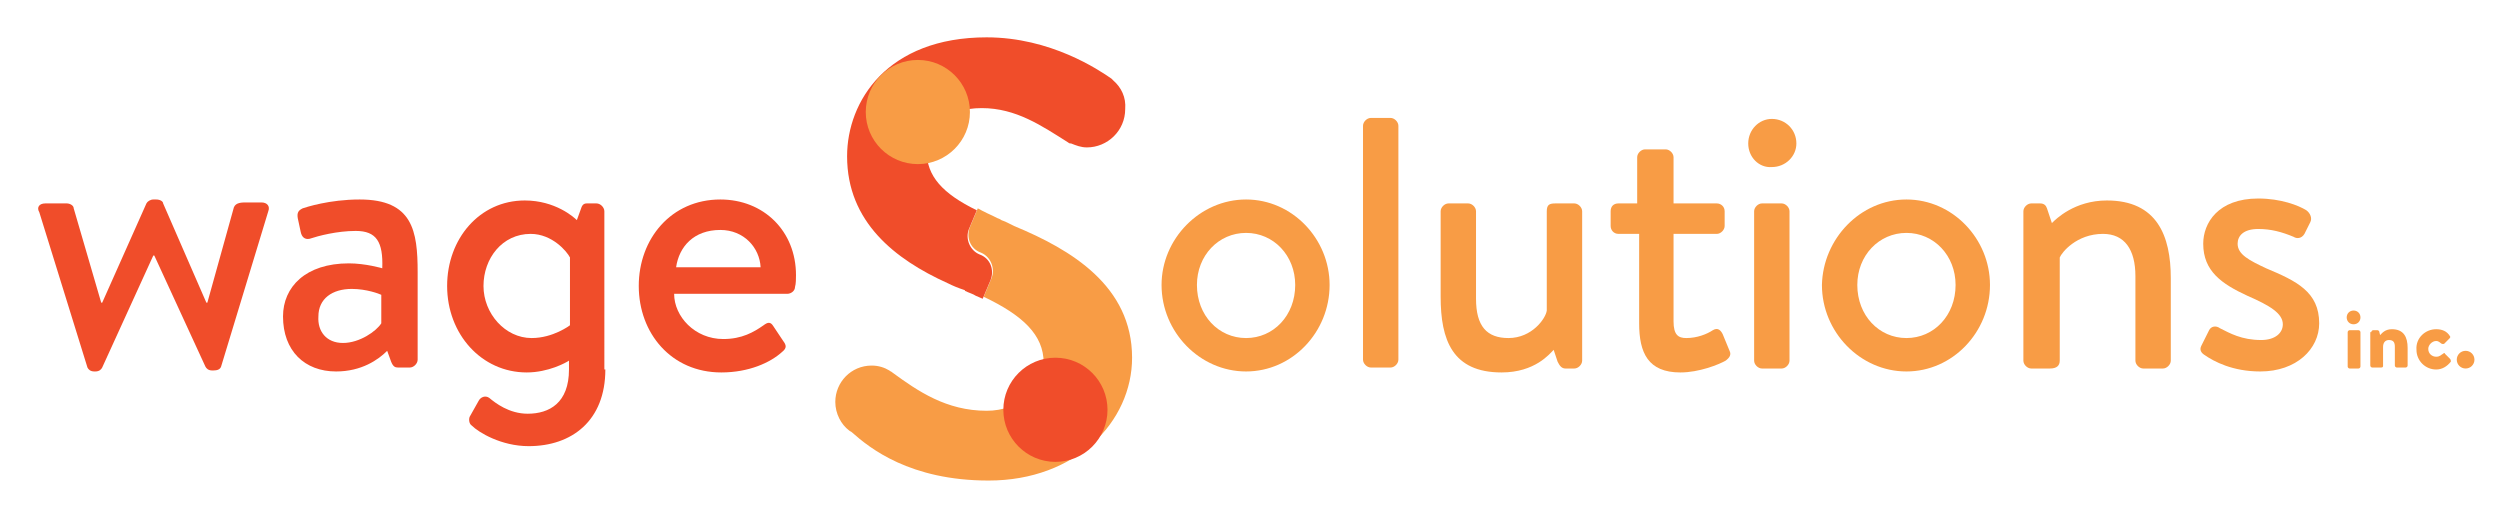
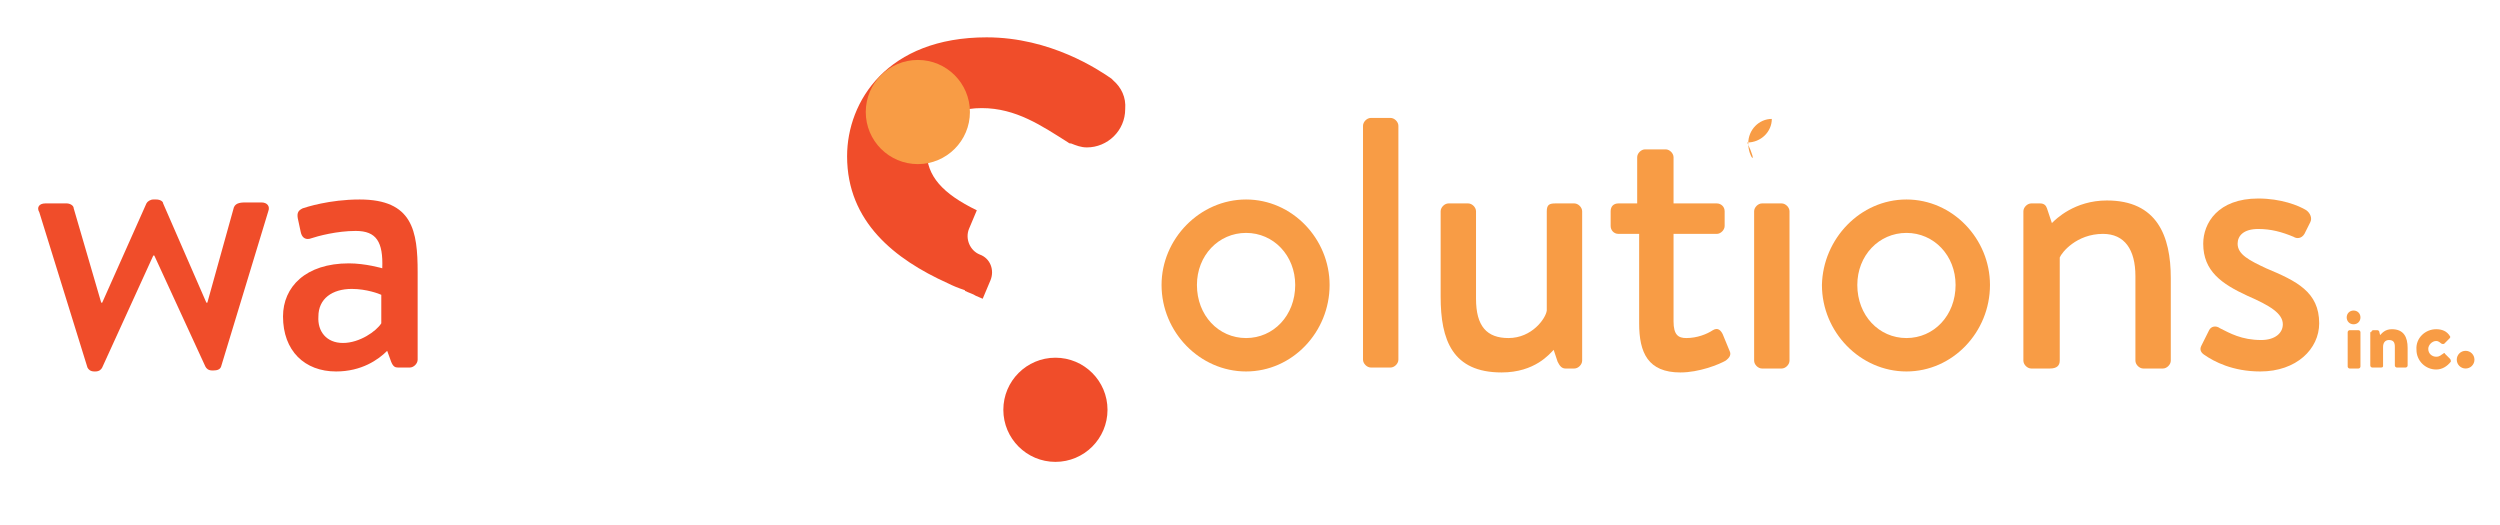
<svg xmlns="http://www.w3.org/2000/svg" version="1.1" id="Layer_1" x="0px" y="0px" viewBox="0 0 254.4 53.4" style="enable-background:new 0 0 254.4 53.4;" xml:space="preserve">
  <style type="text/css">
	.st0{fill:#F04D2A;}
	.st1{fill:#F89C45;}
</style>
  <g>
    <g>
      <path class="st0" d="M4,21.6c-0.3-0.5,0-0.9,0.6-0.9h2.2c0.3,0,0.7,0.2,0.7,0.5l2.8,9.6h0.1l4.5-10.1c0.1-0.2,0.4-0.4,0.7-0.4h0.3    c0.4,0,0.7,0.2,0.7,0.4L21,30.8h0.1l2.7-9.7c0.2-0.5,0.8-0.5,1.3-0.5h1.5c0.6,0,0.9,0.4,0.7,0.9l-4.8,15.8    c-0.1,0.3-0.4,0.4-0.8,0.4h-0.1c-0.4,0-0.6-0.2-0.7-0.4L15.7,26h-0.1l-5.2,11.4c-0.1,0.2-0.3,0.4-0.7,0.4H9.6    c-0.4,0-0.6-0.2-0.7-0.4L4,21.6z" />
      <path class="st0" d="M35.5,26.8c1.7,0,3.4,0.5,3.4,0.5c0.1-2.7-0.6-3.8-2.7-3.8c-1.9,0-3.8,0.5-4.7,0.8c-0.5,0.1-0.8-0.2-0.9-0.7    l-0.3-1.4c-0.1-0.6,0.1-0.8,0.5-1c0.3-0.1,2.7-0.9,5.8-0.9c5.4,0,5.9,3.2,5.9,7.4v8.9c0,0.4-0.4,0.8-0.8,0.8h-1.2    c-0.3,0-0.5-0.1-0.7-0.6l-0.4-1.1c-0.9,0.9-2.6,2.1-5.2,2.1c-3.2,0-5.4-2.1-5.4-5.6C28.8,29.2,31.1,26.8,35.5,26.8z M34.9,34.9    c1.7,0,3.4-1.2,3.9-2V30c-0.2-0.1-1.5-0.6-3-0.6c-2,0-3.4,1-3.4,2.8C32.3,33.7,33.2,34.9,34.9,34.9z" />
-       <path class="st0" d="M61.6,37.6c0,5.2-3.4,7.8-7.8,7.8c-2.8,0-5.1-1.4-5.8-2.1c-0.3-0.2-0.3-0.7-0.2-0.9l0.9-1.6    c0.2-0.4,0.7-0.6,1.1-0.3c0.6,0.5,2,1.6,3.9,1.6c2.2,0,4.2-1.1,4.2-4.5v-0.9c-0.3,0.2-2.1,1.2-4.3,1.2c-4.6,0-8.1-3.9-8.1-8.8    c0-4.8,3.3-8.7,7.9-8.7c3.1,0,5,1.7,5.3,2l0.4-1.1c0.1-0.3,0.2-0.6,0.6-0.6h1c0.4,0,0.8,0.4,0.8,0.8V37.6z M54.1,34.4    c2.2,0,3.9-1.3,3.9-1.3v-6.9c-0.3-0.6-1.8-2.4-4-2.4c-2.9,0-4.8,2.5-4.8,5.3C49.2,31.9,51.4,34.4,54.1,34.4z" />
-       <path class="st0" d="M73.3,20.3c4.4,0,7.7,3.2,7.7,7.7c0,0.3,0,0.9-0.1,1.2c0,0.4-0.4,0.7-0.8,0.7H68.6c0,2.3,2.1,4.6,5,4.6    c1.9,0,3.1-0.7,4.1-1.4c0.4-0.3,0.7-0.4,1,0.1l1,1.5c0.3,0.4,0.4,0.7-0.1,1.1c-1.2,1.1-3.4,2.1-6.2,2.1c-5.1,0-8.4-4-8.4-8.8    C65,24.3,68.3,20.3,73.3,20.3z M77.4,27.2c-0.1-2-1.7-3.8-4.1-3.8c-2.7,0-4.2,1.7-4.5,3.8H77.4z" />
    </g>
    <g>
      <path class="st1" d="M126.8,20.3c4.7,0,8.5,4,8.5,8.7c0,4.8-3.8,8.8-8.5,8.8c-4.7,0-8.6-4-8.6-8.8    C118.2,24.3,122.1,20.3,126.8,20.3z M126.8,34.4c2.8,0,5-2.3,5-5.4c0-3-2.2-5.3-5-5.3c-2.8,0-5,2.3-5,5.3    C121.8,32.1,124,34.4,126.8,34.4z" />
      <path class="st1" d="M138.7,12.8c0-0.4,0.4-0.8,0.8-0.8h2c0.4,0,0.8,0.4,0.8,0.8v23.8c0,0.4-0.4,0.8-0.8,0.8h-2    c-0.4,0-0.8-0.4-0.8-0.8V12.8z" />
      <path class="st1" d="M146.6,21.5c0-0.4,0.4-0.8,0.8-0.8h2c0.4,0,0.8,0.4,0.8,0.8v8.9c0,2.8,1.1,4,3.3,4c2.4,0,3.8-2,3.9-2.8V21.5    c0-0.7,0.3-0.8,0.9-0.8h1.9c0.4,0,0.8,0.4,0.8,0.8v15.2c0,0.4-0.4,0.8-0.8,0.8h-0.9c-0.4,0-0.6-0.3-0.8-0.7l-0.4-1.2    c-0.4,0.4-1.9,2.3-5.3,2.3c-5,0-6.2-3.3-6.2-7.7V21.5z" />
      <path class="st1" d="M166.6,23.8h-1.9c-0.5,0-0.8-0.4-0.8-0.8v-1.5c0-0.5,0.3-0.8,0.8-0.8h1.9V16c0-0.4,0.4-0.8,0.8-0.8h2.1    c0.4,0,0.8,0.4,0.8,0.8v4.7h4.4c0.4,0,0.8,0.3,0.8,0.8V23c0,0.4-0.4,0.8-0.8,0.8h-4.4v8.9c0,1.4,0.5,1.7,1.3,1.7    c1.1,0,2.1-0.4,2.7-0.8c0.5-0.3,0.8,0,1,0.4l0.7,1.7c0.2,0.4,0,0.7-0.4,1c-0.7,0.4-2.7,1.2-4.6,1.2c-3.3,0-4.2-2-4.2-5V23.8z" />
-       <path class="st1" d="M177.9,14.6c0-1.4,1.1-2.5,2.4-2.5c1.4,0,2.5,1.1,2.5,2.5c0,1.3-1.1,2.4-2.5,2.4    C179,17.1,177.9,16,177.9,14.6z M178.5,21.5c0-0.4,0.4-0.8,0.8-0.8h2c0.4,0,0.8,0.4,0.8,0.8v15.2c0,0.4-0.4,0.8-0.8,0.8h-2    c-0.4,0-0.8-0.4-0.8-0.8V21.5z" />
+       <path class="st1" d="M177.9,14.6c0-1.4,1.1-2.5,2.4-2.5c0,1.3-1.1,2.4-2.5,2.4    C179,17.1,177.9,16,177.9,14.6z M178.5,21.5c0-0.4,0.4-0.8,0.8-0.8h2c0.4,0,0.8,0.4,0.8,0.8v15.2c0,0.4-0.4,0.8-0.8,0.8h-2    c-0.4,0-0.8-0.4-0.8-0.8V21.5z" />
      <path class="st1" d="M194,20.3c4.7,0,8.5,4,8.5,8.7c0,4.8-3.8,8.8-8.5,8.8c-4.7,0-8.6-4-8.6-8.8C185.5,24.3,189.3,20.3,194,20.3z     M194,34.4c2.8,0,5-2.3,5-5.4c0-3-2.2-5.3-5-5.3c-2.8,0-5,2.3-5,5.3C189,32.1,191.2,34.4,194,34.4z" />
      <path class="st1" d="M205.9,21.5c0-0.4,0.4-0.8,0.8-0.8h0.9c0.4,0,0.6,0.2,0.7,0.5l0.5,1.5c0.4-0.4,2.3-2.3,5.6-2.3    c5.1,0,6.5,3.6,6.5,7.9v8.4c0,0.4-0.4,0.8-0.8,0.8h-2c-0.4,0-0.8-0.4-0.8-0.8v-8.6c0-2.7-1.1-4.3-3.3-4.3c-2.7,0-4.2,1.9-4.4,2.4    v10.5c0,0.5-0.3,0.8-1,0.8h-1.9c-0.4,0-0.8-0.4-0.8-0.8V21.5z" />
      <path class="st1" d="M224.3,36.1c-0.3-0.2-0.5-0.5-0.3-0.9l0.8-1.6c0.2-0.4,0.7-0.5,1.1-0.2c1,0.5,2.2,1.2,4.2,1.2    c1.4,0,2.2-0.7,2.2-1.6c0-1.1-1.3-1.9-3.6-2.9c-2.6-1.2-4.5-2.5-4.5-5.3c0-2.1,1.5-4.6,5.6-4.6c2.3,0,4.1,0.7,4.9,1.2    c0.4,0.3,0.6,0.8,0.4,1.2l-0.6,1.2c-0.3,0.5-0.8,0.5-1.1,0.3c-1.2-0.5-2.3-0.8-3.6-0.8c-1.5,0-2.1,0.7-2.1,1.5    c0,1.1,1.2,1.7,2.9,2.5c3.1,1.3,5.4,2.4,5.4,5.6c0,2.6-2.3,4.9-6,4.9C227.2,37.8,225.3,36.8,224.3,36.1z" />
    </g>
    <g>
      <path class="st1" d="M238.8,32.3c0-0.4,0.3-0.7,0.7-0.7s0.7,0.3,0.7,0.7c0,0.4-0.3,0.7-0.7,0.7S238.8,32.7,238.8,32.3z     M238.9,33.8c0-0.1,0.1-0.2,0.2-0.2h0.9c0.1,0,0.2,0.1,0.2,0.2v3.5c0,0.1-0.1,0.2-0.2,0.2h-0.9c-0.1,0-0.2-0.1-0.2-0.2V33.8z" />
      <path class="st1" d="M241.3,33.8c0-0.1,0.1-0.2,0.2-0.2h0.4c0.1,0,0.1,0,0.2,0.1l0.1,0.4c0.2-0.2,0.5-0.6,1.2-0.6    c1.2,0,1.6,0.8,1.6,1.9v1.8c0,0.1-0.1,0.2-0.2,0.2h-0.9c-0.1,0-0.2-0.1-0.2-0.2v-1.9c0-0.4-0.1-0.7-0.6-0.7    c-0.4,0-0.6,0.3-0.6,0.7v1.9c0,0.1,0,0.2-0.2,0.2h-0.9c-0.1,0-0.2-0.1-0.2-0.2V33.8z" />
      <path class="st1" d="M247.9,33.5c0.6,0,1.1,0.2,1.4,0.7c0.1,0.1,0,0.2-0.1,0.3l-0.5,0.5c0,0-0.1,0-0.2,0c-0.2-0.1-0.3-0.3-0.6-0.3    c-0.4,0-0.8,0.4-0.8,0.8c0,0.5,0.4,0.8,0.8,0.8c0.4,0,0.5-0.2,0.7-0.3c0.1-0.1,0.2-0.1,0.2,0l0.5,0.5c0.1,0.1,0.1,0.2,0.1,0.3    c-0.4,0.5-0.9,0.8-1.5,0.8c-1.1,0-2-0.9-2-2C245.8,34.4,246.8,33.5,247.9,33.5z" />
      <path class="st1" d="M250.9,35.7c0.5,0,0.9,0.4,0.9,0.9c0,0.5-0.4,0.9-0.9,0.9c-0.5,0-0.9-0.4-0.9-0.9    C250,36.1,250.4,35.7,250.9,35.7z" />
    </g>
    <g>
-       <path class="st1" d="M103.2,23c-0.2-0.1-0.4-0.2-0.6-0.3c-0.2-0.1-0.4-0.2-0.7-0.3c-0.1-0.1-0.4-0.2-0.4-0.2l-0.4-0.2    c0,0-1.1-0.5-1.6-0.8l-0.8,1.9l0,0c0,0,0,0,0,0c-0.4,1,0,2.2,1.1,2.6c1,0.4,1.5,1.6,1.1,2.6l-0.8,1.9c4,1.9,6.1,3.9,6.1,6.7    c0,2.7-2.5,4.9-5.8,4.9c-4.1,0-7-2-9.6-3.9c-0.1-0.1-0.2-0.1-0.3-0.2c-0.5-0.3-1.1-0.5-1.8-0.5c-2.1,0-3.7,1.7-3.7,3.7    c0,1.2,0.6,2.3,1.4,2.9c0.1,0.1,0.2,0.1,0.3,0.2c1.8,1.6,5.9,4.9,13.9,4.9c8.9,0,14.6-6,14.6-12.5C115.2,29.1,109,25.4,103.2,23z" />
      <path class="st0" d="M113.3,8.2c-0.1-0.1-0.1-0.1-0.2-0.2c-1.3-0.9-6.2-4.2-12.7-4.2c-10.1,0-14.2,6.5-14.2,12.1    c0,6.7,4.9,10.5,10.2,12.9c0.6,0.3,1.1,0.5,1.7,0.7c0,0,0.1,0,0.1,0.1c0.4,0.2,0.8,0.3,1.1,0.5c0.2,0.1,0.5,0.2,0.7,0.3l0.8-1.9    c0.4-1,0-2.2-1.1-2.6c-1-0.4-1.5-1.6-1.1-2.6l0.8-1.9c-3.5-1.7-5.1-3.5-5.1-6c0-2.4,2-4.4,5.6-4.4c3.5,0,6.1,1.8,8.8,3.5    c0.1,0.1,0.2,0.1,0.3,0.1c0.5,0.2,1,0.4,1.6,0.4c2.1,0,3.9-1.7,3.9-3.9C114.6,9.9,114.1,8.9,113.3,8.2z" />
      <g>
        <circle class="st0" cx="107.4" cy="41.7" r="5.3" />
      </g>
      <g>
        <circle class="st1" cx="93.4" cy="11.4" r="5.3" />
      </g>
    </g>
  </g>
</svg>